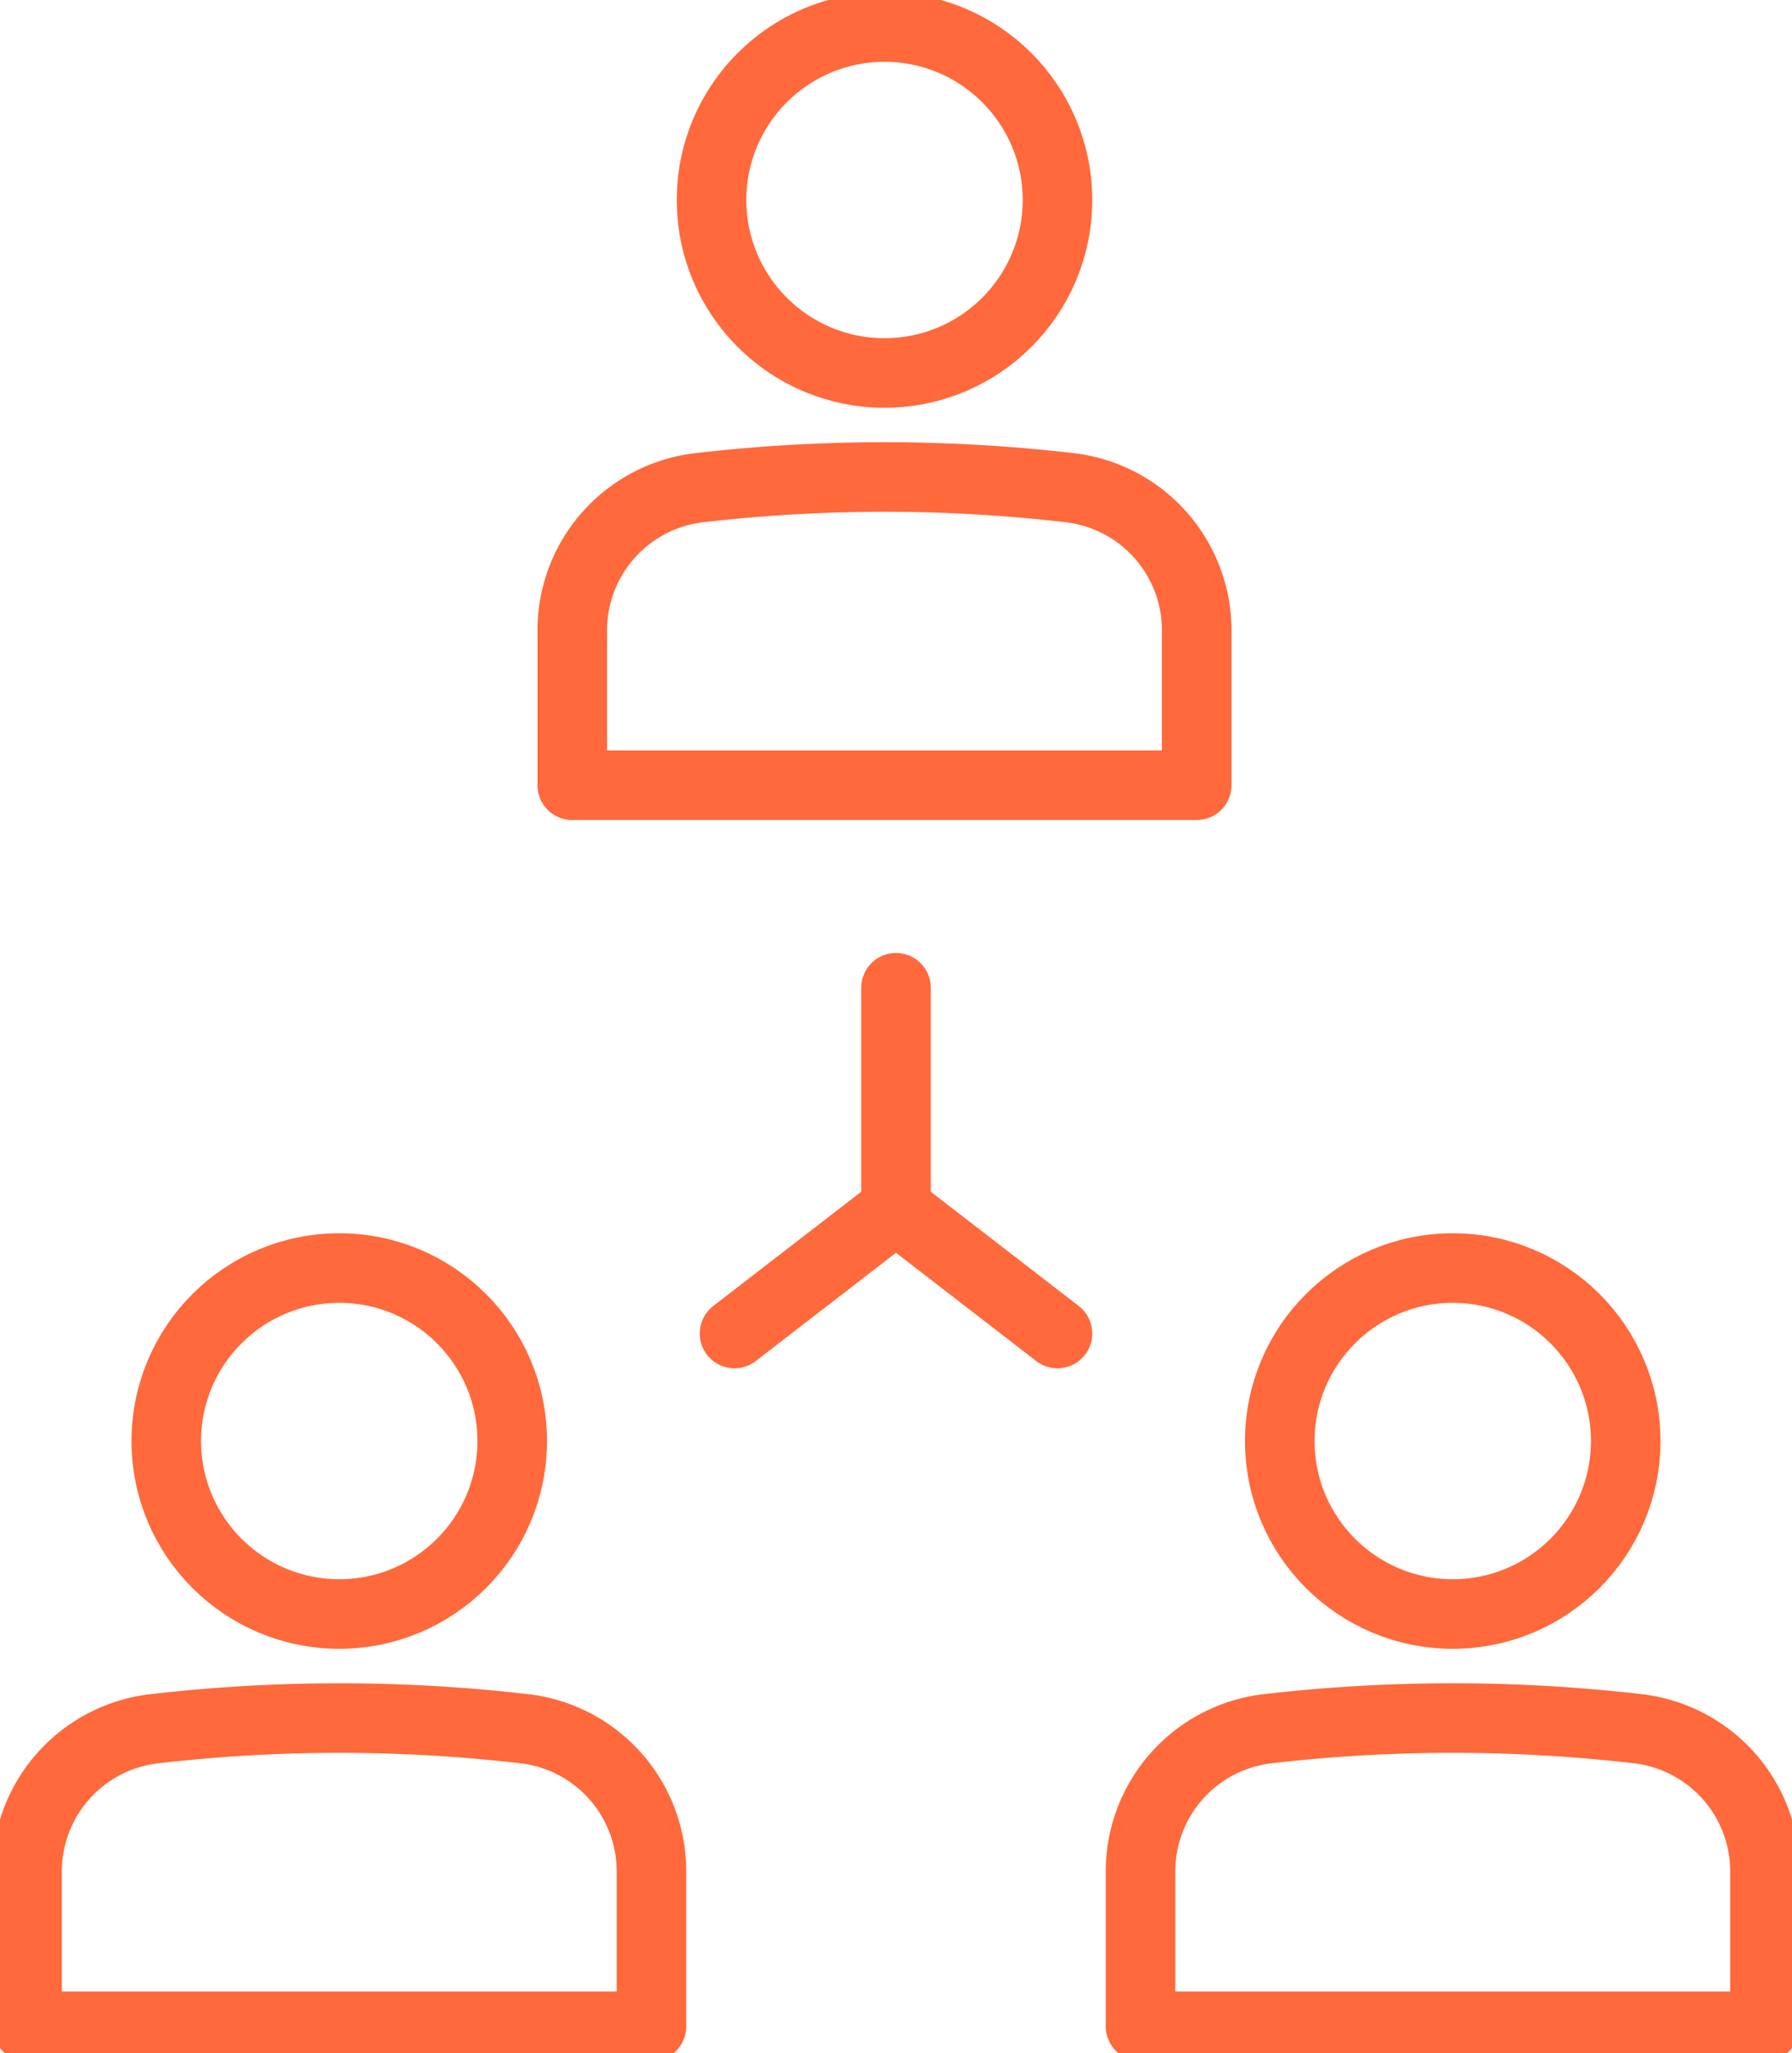
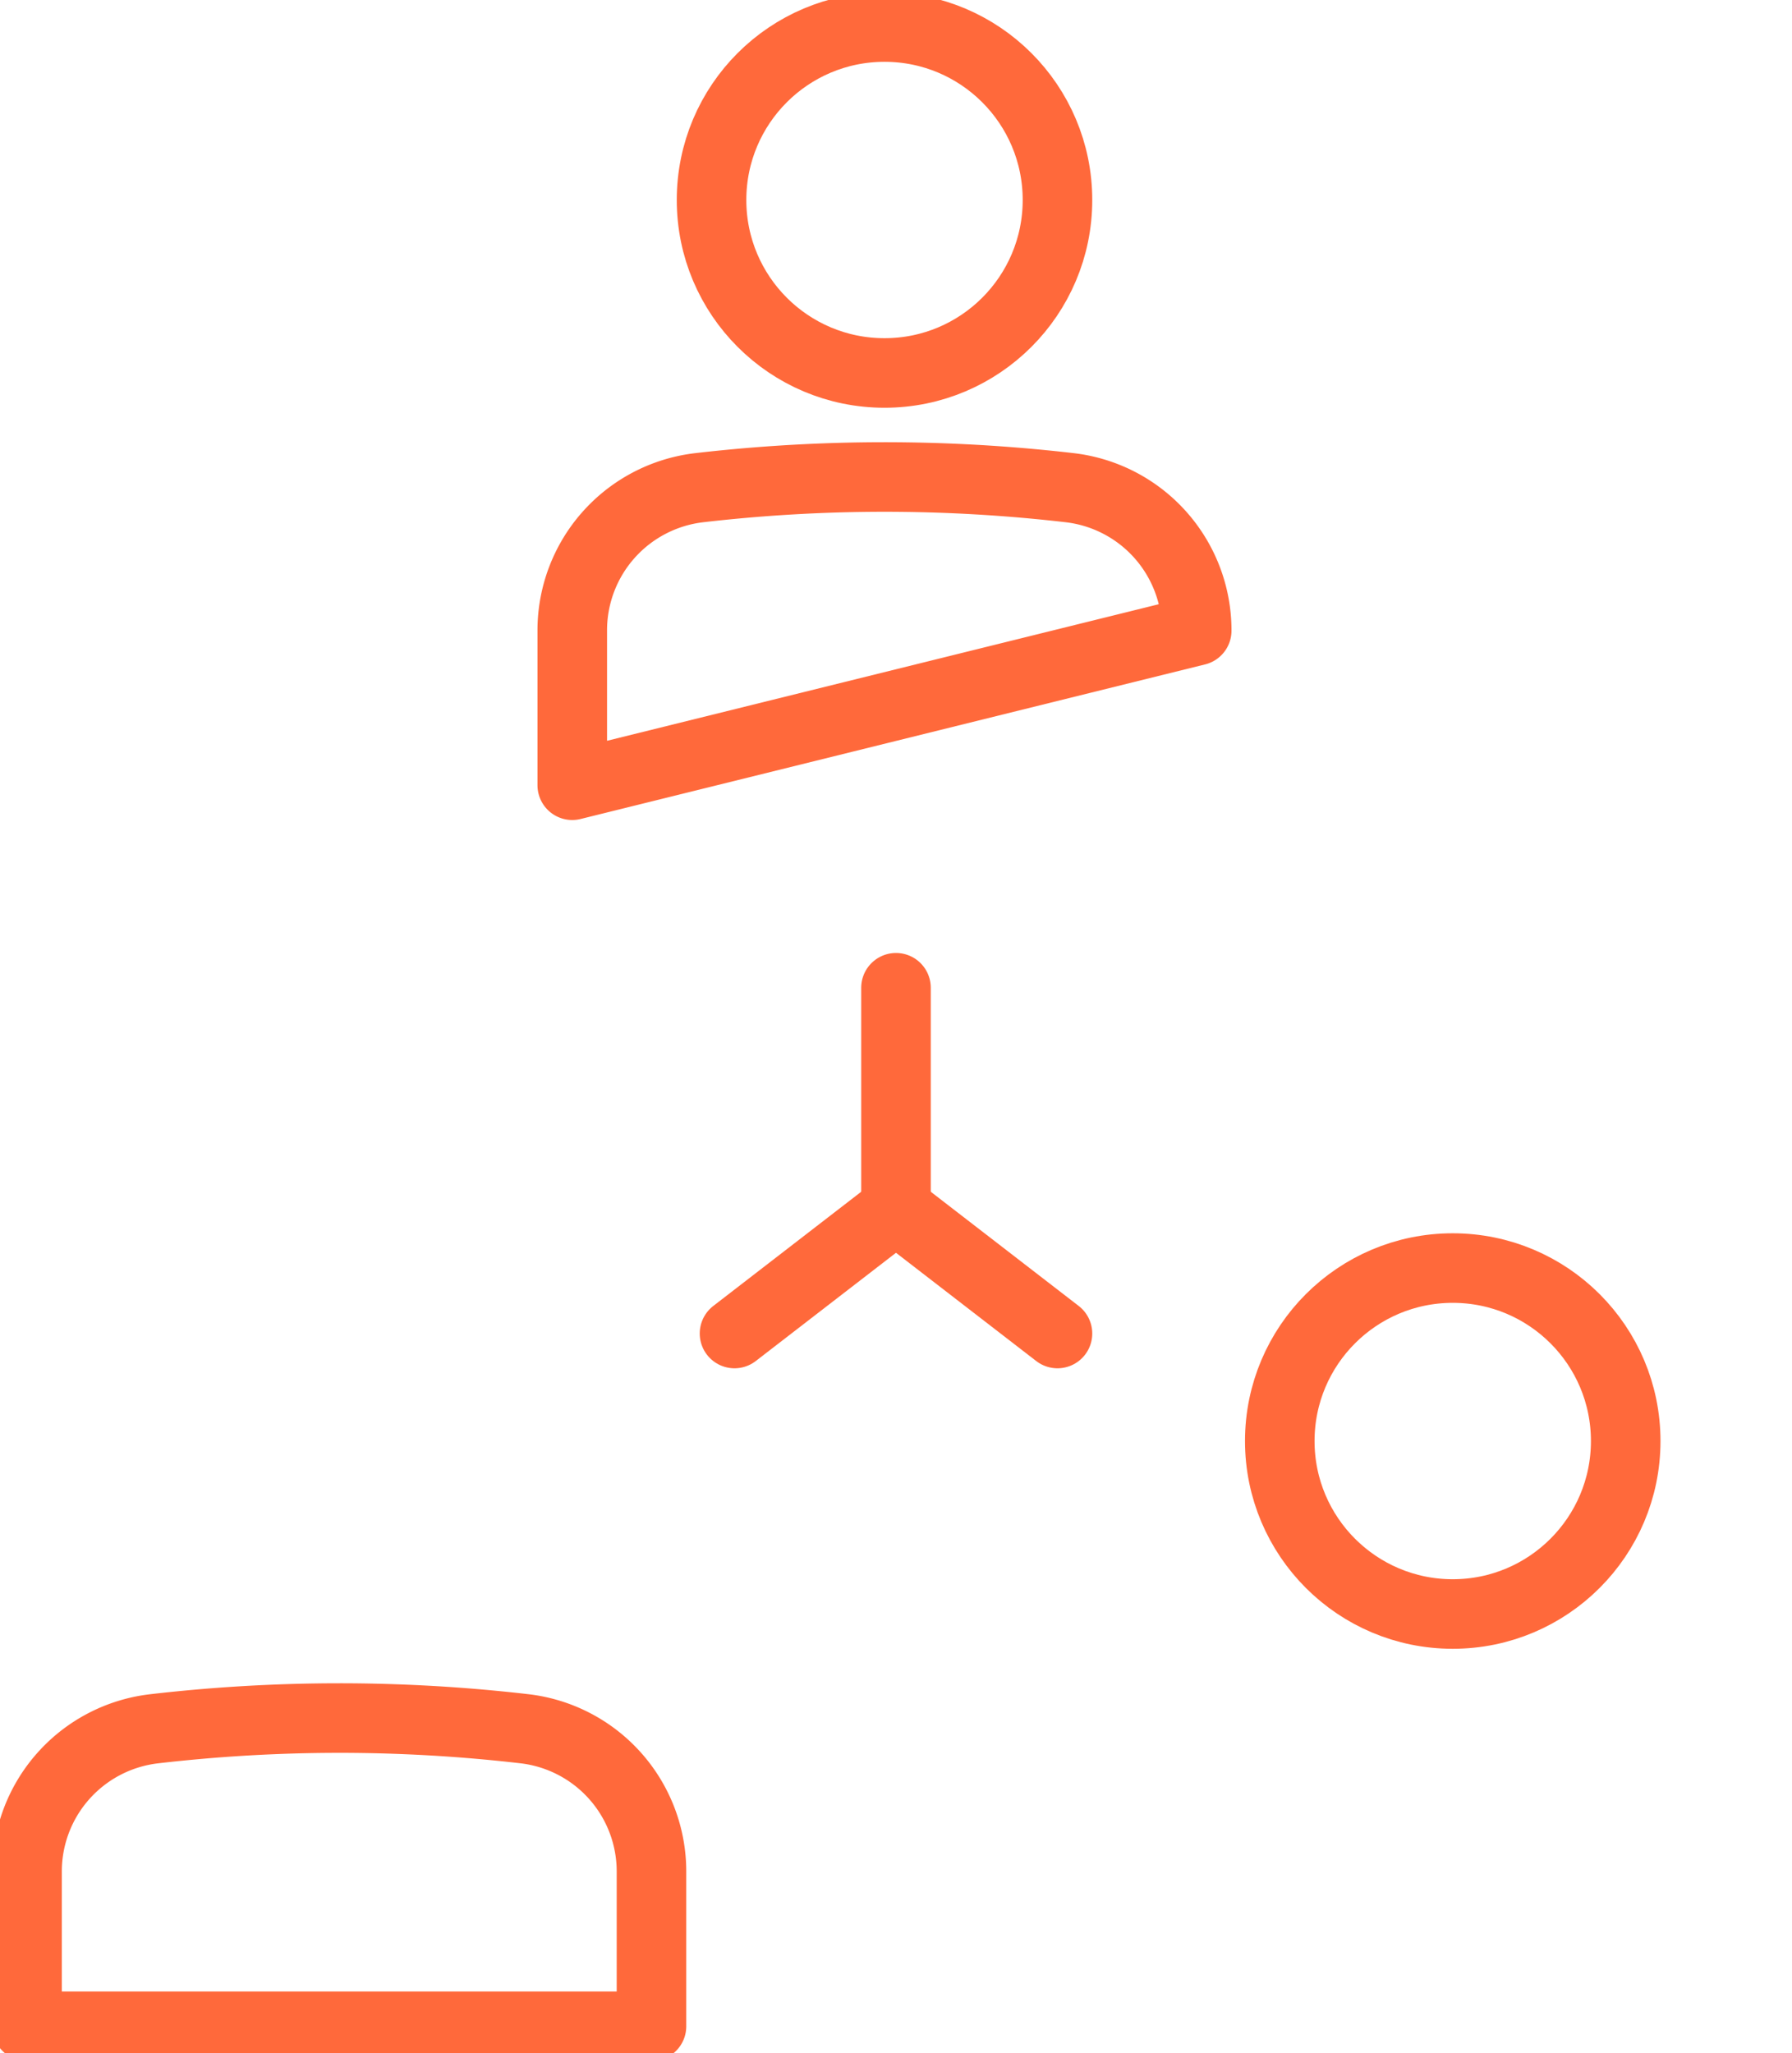
<svg xmlns="http://www.w3.org/2000/svg" id="Group_67" data-name="Group 67" width="122.191" height="140.002" viewBox="0 0 122.191 140.002">
  <defs>
    <clipPath id="clip-path">
      <rect id="Rectangle_1167" data-name="Rectangle 1167" width="122.191" height="140.002" fill="none" />
    </clipPath>
  </defs>
  <g id="Group_66" data-name="Group 66" clip-path="url(#clip-path)">
-     <circle id="Ellipse_1" data-name="Ellipse 1" cx="11.794" cy="11.794" r="11.794" transform="translate(11.338 86.462)" fill="none" stroke="#ff693b" stroke-linecap="round" stroke-linejoin="round" stroke-width="4.743" />
    <path id="Path_1391" data-name="Path 1391" d="M44.951,161.241a9.793,9.793,0,0,0-8.628-9.744A109.628,109.628,0,0,0,11,151.5a9.792,9.792,0,0,0-8.627,9.744V171.78H44.951Z" transform="translate(-0.529 -33.62)" fill="none" stroke="#ff693b" stroke-linecap="round" stroke-linejoin="round" stroke-width="4.743" />
    <circle id="Ellipse_2" data-name="Ellipse 2" cx="11.794" cy="11.794" r="11.794" transform="translate(87.264 86.462)" fill="none" stroke="#ff693b" stroke-linecap="round" stroke-linejoin="round" stroke-width="4.743" />
-     <path id="Path_1392" data-name="Path 1392" d="M100.089,161.241a9.793,9.793,0,0,1,8.628-9.744,109.628,109.628,0,0,1,25.324,0,9.792,9.792,0,0,1,8.627,9.744V171.78H100.089Z" transform="translate(-22.32 -33.62)" fill="none" stroke="#ff693b" stroke-linecap="round" stroke-linejoin="round" stroke-width="4.743" />
    <circle id="Ellipse_3" data-name="Ellipse 3" cx="11.794" cy="11.794" r="11.794" transform="translate(48.518 1.843)" fill="none" stroke="#ff693b" stroke-linecap="round" stroke-linejoin="round" stroke-width="4.743" />
-     <path id="Path_1393" data-name="Path 1393" d="M92.8,52.335a9.793,9.793,0,0,0-8.628-9.744,109.628,109.628,0,0,0-25.324,0,9.792,9.792,0,0,0-8.627,9.744V62.874H92.8Z" transform="translate(-11.2 -9.334)" fill="none" stroke="#ff693b" stroke-linecap="round" stroke-linejoin="round" stroke-width="4.743" />
+     <path id="Path_1393" data-name="Path 1393" d="M92.8,52.335a9.793,9.793,0,0,0-8.628-9.744,109.628,109.628,0,0,0-25.324,0,9.792,9.792,0,0,0-8.627,9.744V62.874Z" transform="translate(-11.2 -9.334)" fill="none" stroke="#ff693b" stroke-linecap="round" stroke-linejoin="round" stroke-width="4.743" />
    <line id="Line_1" data-name="Line 1" y2="15.075" transform="translate(61.095 67.349)" fill="none" stroke="#ff693b" stroke-linecap="round" stroke-linejoin="round" stroke-width="4.743" />
    <line id="Line_2" data-name="Line 2" x2="11.011" y2="8.5" transform="translate(61.095 82.424)" fill="none" stroke="#ff693b" stroke-linecap="round" stroke-linejoin="round" stroke-width="4.743" />
    <line id="Line_3" data-name="Line 3" x1="11.011" y2="8.5" transform="translate(50.084 82.424)" fill="none" stroke="#ff693b" stroke-linecap="round" stroke-linejoin="round" stroke-width="4.743" />
  </g>
</svg>